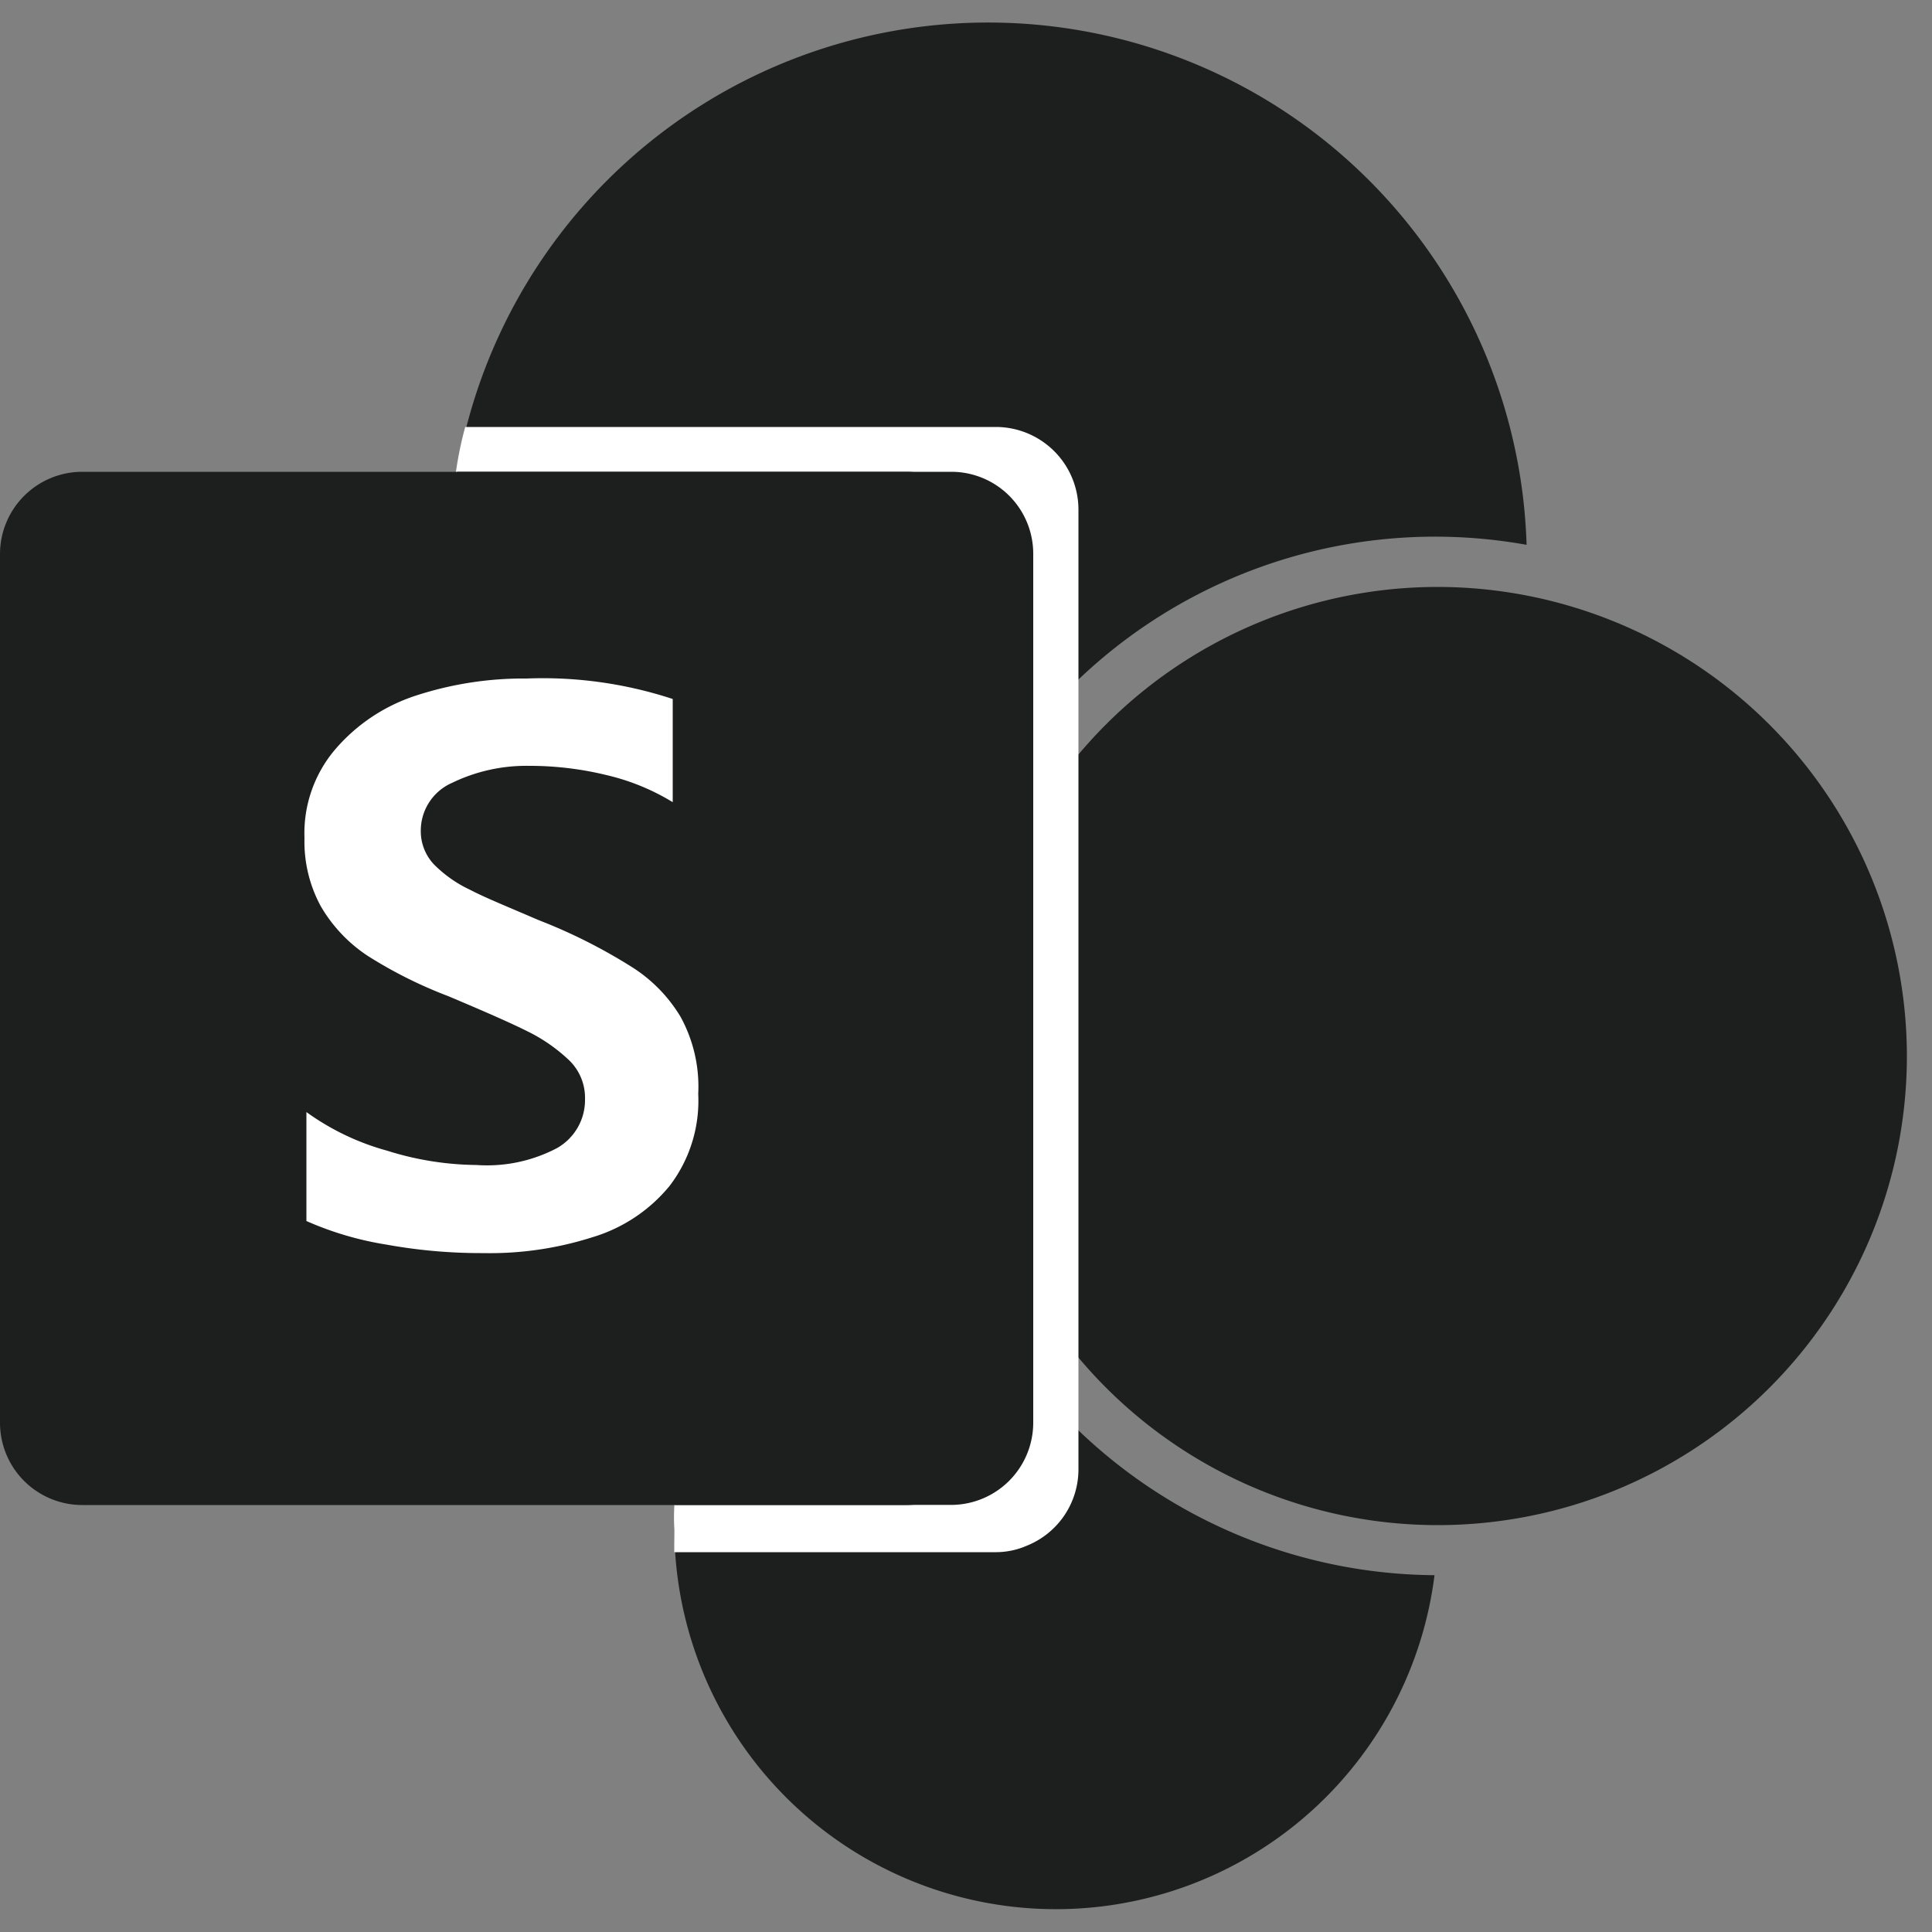
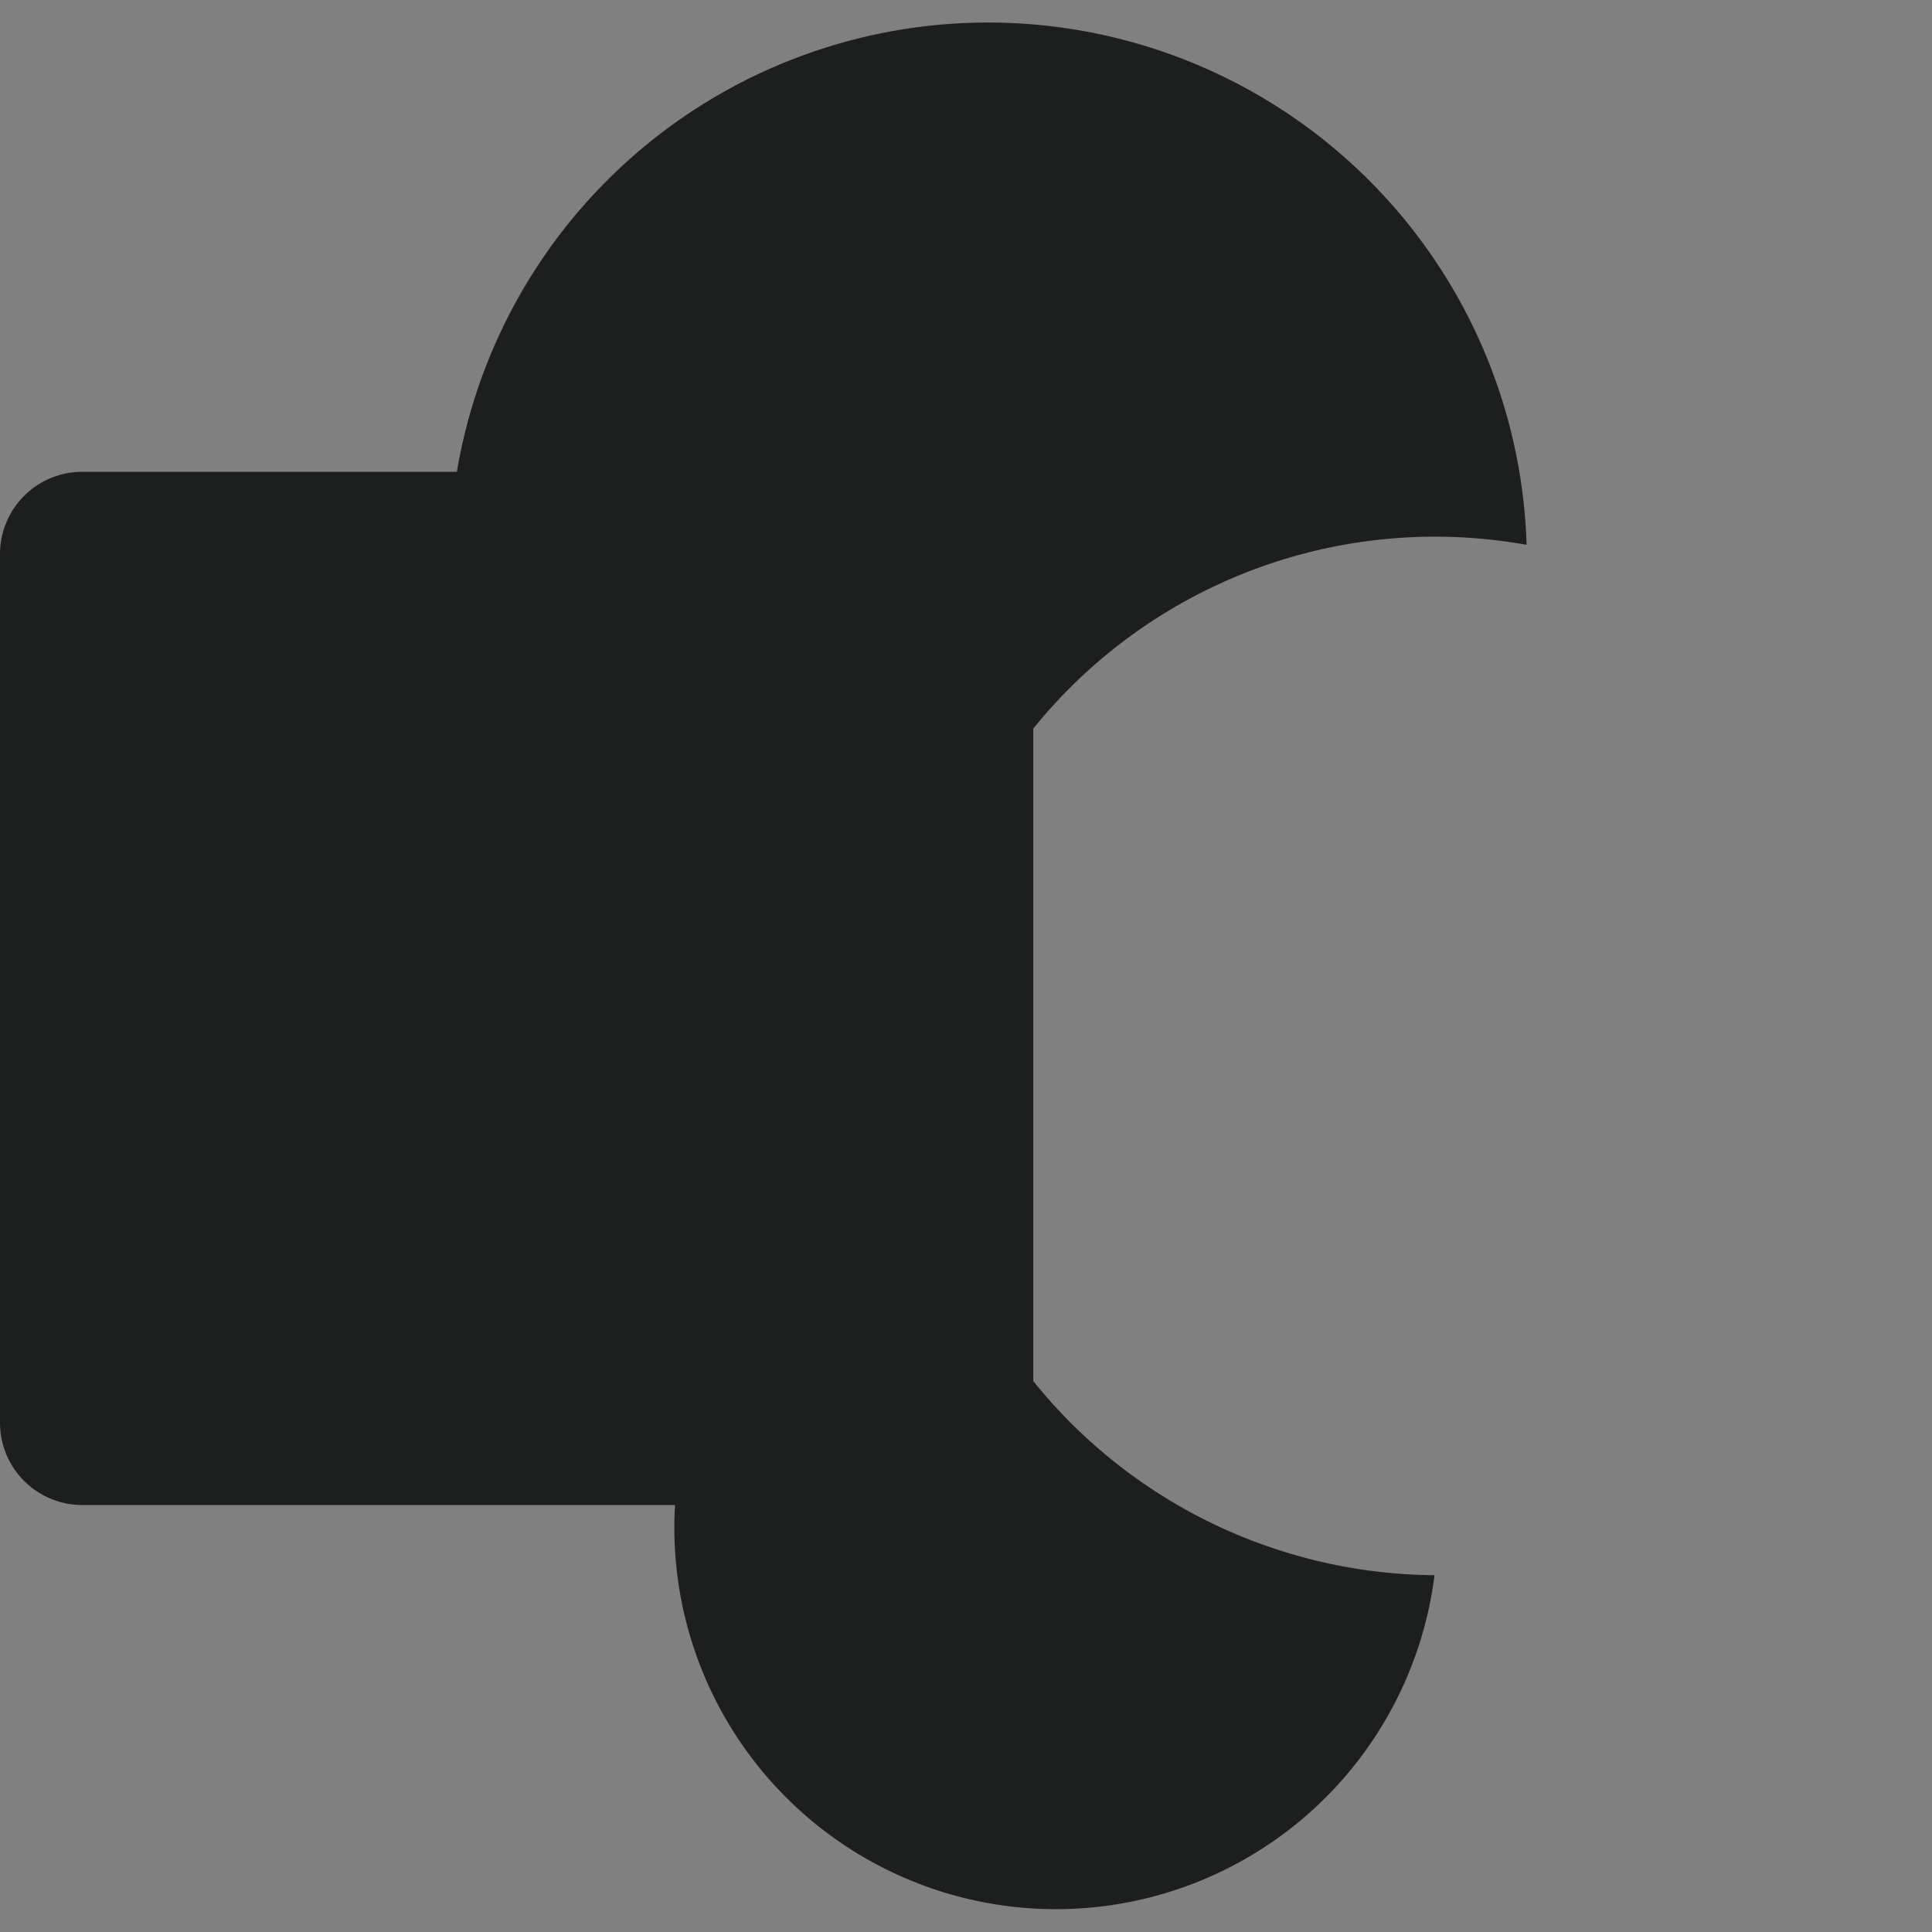
<svg xmlns="http://www.w3.org/2000/svg" viewBox="0 0 50 50">
  <rect x="0" y="0" width="50" height="50" fill="#808080" stroke="none" />
  <defs>
    <style>.a,.c{fill:#1d1e1e;}.b,.d{fill:#fff;}.b,.c{isolation:isolate;}</style>
  </defs>
-   <path class="a" d="M37.21,15.19A12.14,12.14,0,1,0,49.35,27.33,12.154,12.154,0,0,0,37.21,15.19Z" />
  <path class="a" d="M23.77,27.33A13.371,13.371,0,0,1,39.508,14.1,13.942,13.942,0,1,0,23.822,28.357C23.8,28.017,23.77,27.677,23.77,27.33Z" />
  <path class="a" d="M24.087,30.206a9.875,9.875,0,1,0,13.038,10.56A13.456,13.456,0,0,1,24.087,30.206Z" />
-   <path class="b" d="M27.91,13.17V38a2.129,2.129,0,0,1-1.33,2,2,2,0,0,1-.8.17H17.45v-.59a5.61,5.61,0,0,1,0-.58,9.849,9.849,0,0,1,5.91-8.47V28.31A13.92,13.92,0,0,1,11.8,12.377V12.21a9.183,9.183,0,0,1,.24-1.16H25.78A2.14,2.14,0,0,1,27.91,13.17Z" />
  <path class="c" d="M24.62,12.21H11.83A13.93,13.93,0,0,0,23.215,28.287l.015,0,.47.07c-3.49,1.83-6,6.68-6.23,10.59h7.15a2.129,2.129,0,0,0,2.12-2.12V14.34a2.12,2.12,0,0,0-2.11-2.13Z" />
  <path class="a" d="M2.13,12.21H23.45a2.13,2.13,0,0,1,2.13,2.13h0V35.66a2.13,2.13,0,0,1-2.13,2.13H2.13A2.13,2.13,0,0,1,0,35.66H0V14.34A2.13,2.13,0,0,1,2.13,12.21Z" />
  <path class="a" d="M2.13,13.37H23.45a2.13,2.13,0,0,1,2.13,2.13h0V36.82a2.13,2.13,0,0,1-2.13,2.13H2.13A2.13,2.13,0,0,1,0,36.82H0V15.5A2.13,2.13,0,0,1,2.13,13.37Z" />
-   <path class="d" d="M9.52,24.74A3.861,3.861,0,0,1,8.3,23.45a3.5,3.5,0,0,1-.42-1.76,3.347,3.347,0,0,1,.79-2.29,4.639,4.639,0,0,1,2.1-1.4,8.984,8.984,0,0,1,2.86-.44,10.773,10.773,0,0,1,3.78.53v2.67a5.818,5.818,0,0,0-1.71-.7,8.373,8.373,0,0,0-2-.24,4.408,4.408,0,0,0-2,.44,1.35,1.35,0,0,0-.81,1.23,1.251,1.251,0,0,0,.34.88,3.267,3.267,0,0,0,.94.66c.38.2,1,.45,1.74.77l.25.1A14,14,0,0,1,16.31,25a3.888,3.888,0,0,1,1.3,1.31,3.751,3.751,0,0,1,.46,2,3.628,3.628,0,0,1-.74,2.38,4.1,4.1,0,0,1-2,1.33,8.727,8.727,0,0,1-2.82.41A13.714,13.714,0,0,1,10,32.21a8.363,8.363,0,0,1-2.07-.61V28.78a6.484,6.484,0,0,0,2.09,1,7.908,7.908,0,0,0,2.31.37,3.89,3.89,0,0,0,2.09-.44,1.429,1.429,0,0,0,.72-1.26,1.352,1.352,0,0,0-.4-1,4.338,4.338,0,0,0-1.09-.76c-.46-.23-1.15-.53-2.05-.91A11.546,11.546,0,0,1,9.52,24.74Z" />
</svg>